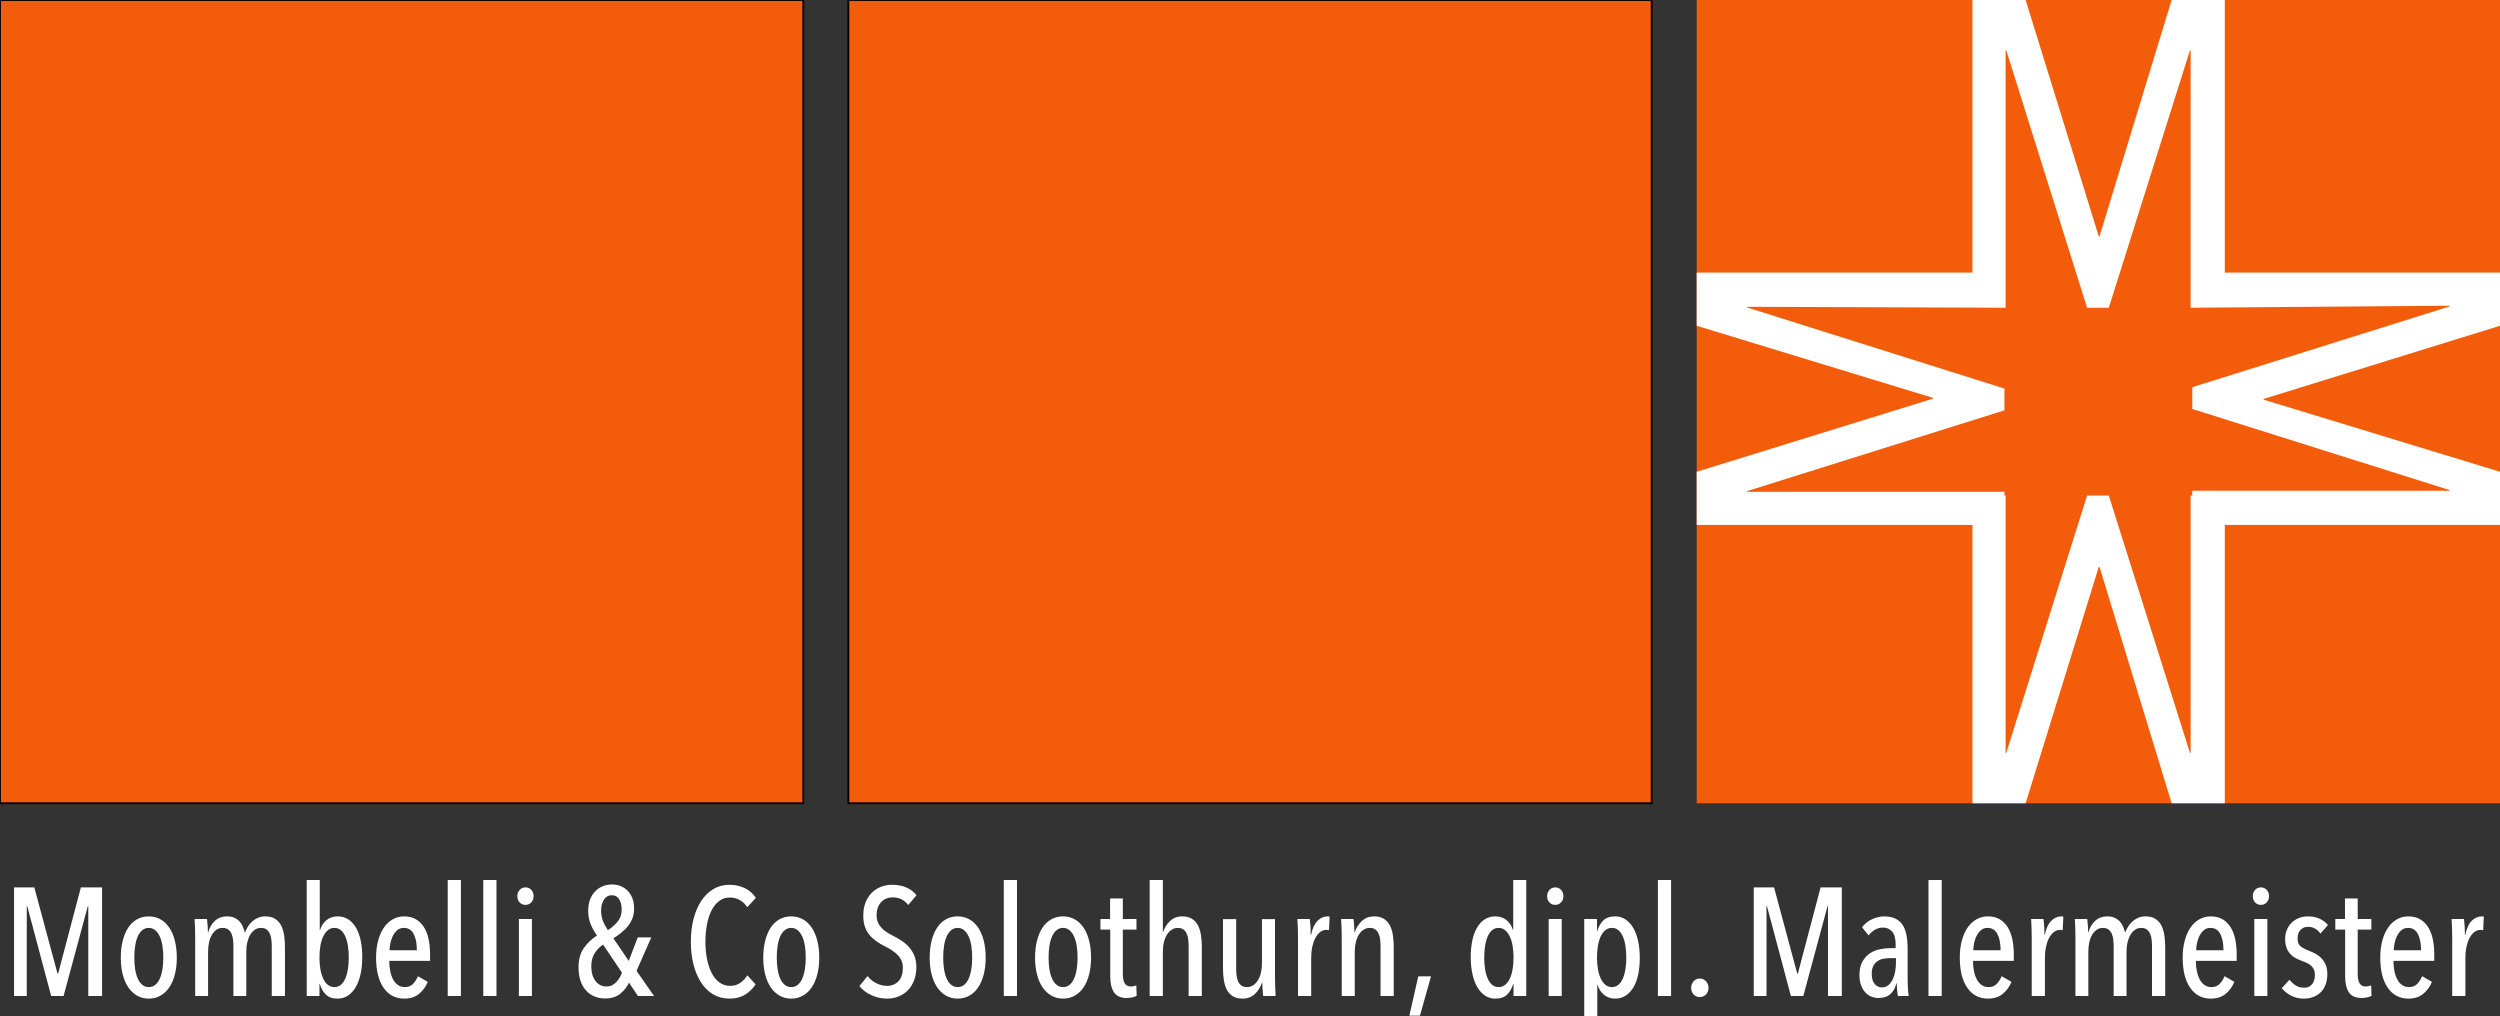
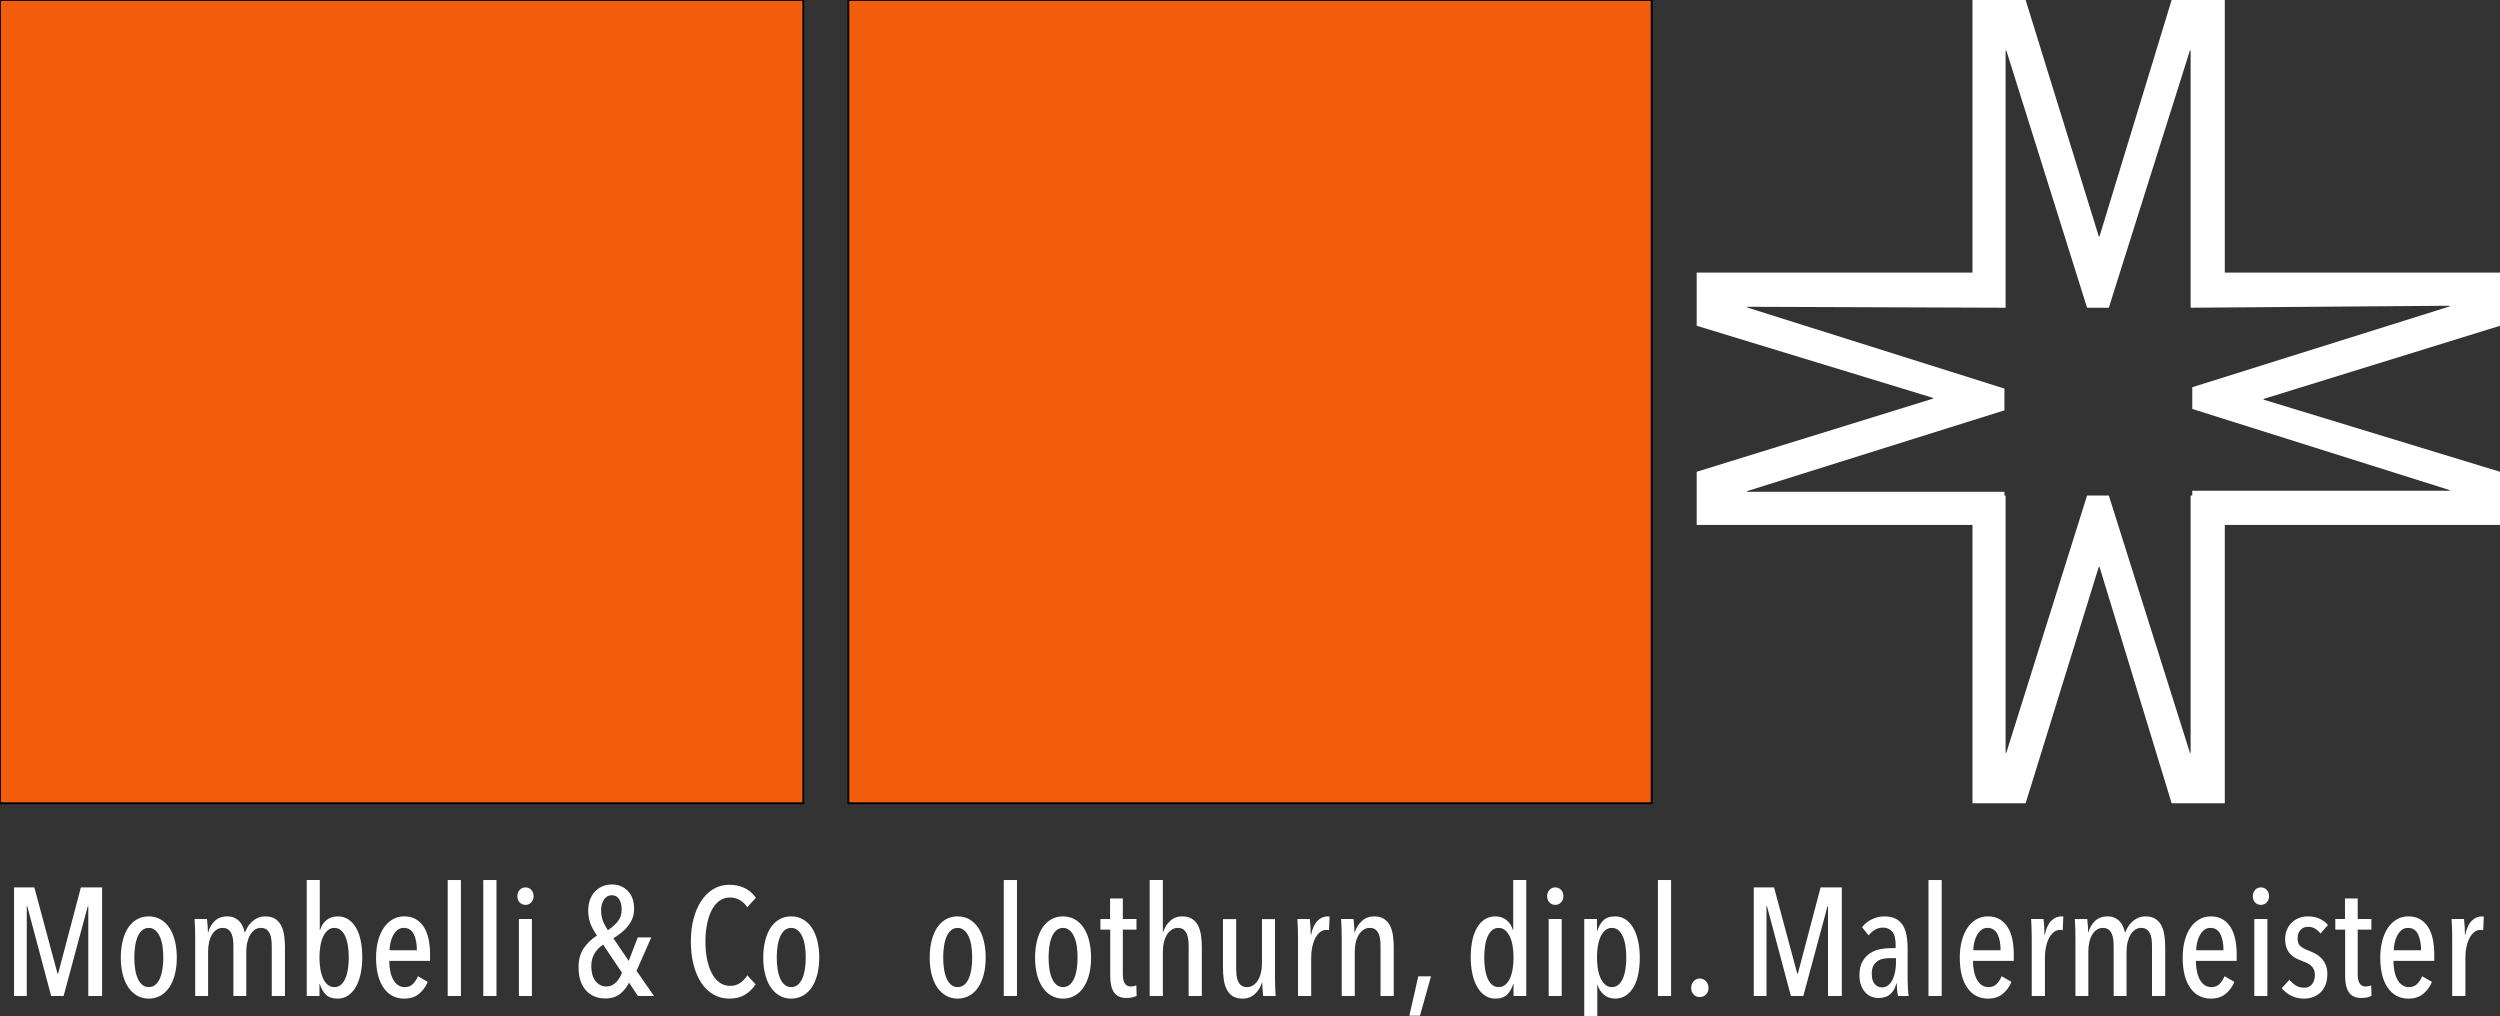
<svg xmlns="http://www.w3.org/2000/svg" version="1.1" id="Ebene_1" x="0px" y="0px" width="1352.627px" height="549.72px" viewBox="0 0 1352.627 549.72" enable-background="new 0 0 1352.627 549.72" xml:space="preserve">
  <rect x="0" y="0" width="1352.627" height="549.72" fill="#333333" stroke="none" />
  <g>
-     <rect x="917.997" fill="#F35C0B" width="434.63" height="434.6" />
    <path fill="#FFFFFF" d="M1352.627,176.257v-28.761h-148.9V0h-28.76l-39.031,127.929h-0.375L1095.969,0h-28.761v147.496H917.997   v28.76l127.929,39.031v0.375l-127.929,39.592v28.761h149.211V434.6h28.761l39.592-127.93h0.375l39.031,127.93h28.76V284.015h148.9   v-28.76l-127.929-39.031v-0.375L1352.627,176.257z M1185.238,166.496l140.11-1.071v0.374L1186.132,209.5v11.765l139.216,43.888   v0.373h-139.216v2.578h-0.894v139.217h-0.373l-43.888-139.217h-11.765l-43.701,139.217h-0.374V268.104h-0.645v-2.018H945.276   v-0.374l139.216-43.701v-11.765l-139.216-43.888v-0.373l139.861,0.511 M1085.137,166.496V27.279h0.374l43.701,139.217h11.765   l43.888-139.217h0.373v139.217" />
  </g>
  <rect x="458.999" fill="#F35C0B" stroke="#000000" stroke-miterlimit="10" width="434.63" height="434.6" />
  <rect fill="#F35C0B" stroke="#000000" stroke-miterlimit="10" width="434.63" height="434.6" />
  <g>
    <path fill="#FFFFFF" d="M47.767,538.887V490.25h-0.249l-13.114,48.637h-6.723L14.732,490.25h-0.249v48.637H7.595v-58.764H18.57   l12.555,46.646h0.332l12.306-46.646h11.474v58.764H47.767z" />
    <path fill="#FFFFFF" d="M95.656,518.137c0,3.32-0.346,6.338-1.037,9.047c-0.693,2.713-1.688,5.037-2.988,6.973   c-1.301,1.938-2.892,3.445-4.772,4.523c-1.882,1.078-4.013,1.619-6.391,1.619c-2.324,0-4.427-0.541-6.308-1.619   c-1.882-1.078-3.473-2.586-4.772-4.523c-1.301-1.936-2.297-4.26-2.988-6.973c-0.692-2.709-1.038-5.727-1.038-9.047   s0.345-6.361,1.038-9.129c0.691-2.768,1.673-5.117,2.947-7.055c1.272-1.938,2.849-3.445,4.731-4.525   c1.88-1.078,4.011-1.617,6.391-1.617c2.378,0,4.509,0.539,6.391,1.617c1.88,1.08,3.472,2.588,4.772,4.525   c1.3,1.938,2.295,4.287,2.988,7.055C95.31,511.776,95.656,514.817,95.656,518.137z M88.353,518.096   c0-2.262-0.153-4.373-0.457-6.332c-0.305-1.961-0.789-3.658-1.453-5.092c-0.664-1.436-1.494-2.566-2.49-3.395   c-0.996-0.826-2.158-1.242-3.486-1.242c-1.328,0-2.49,0.416-3.486,1.242c-0.996,0.828-1.813,1.959-2.448,3.395   c-0.637,1.434-1.108,3.131-1.411,5.092c-0.305,1.959-0.457,4.07-0.457,6.332c0,2.264,0.152,4.359,0.457,6.293   c0.303,1.932,0.774,3.615,1.411,5.049c0.635,1.436,1.452,2.566,2.448,3.395s2.158,1.24,3.486,1.24c1.383,0,2.573-0.412,3.569-1.24   c0.996-0.828,1.812-1.959,2.448-3.395c0.636-1.434,1.106-3.117,1.411-5.049C88.199,522.456,88.353,520.36,88.353,518.096z" />
    <path fill="#FFFFFF" d="M116.198,498.301c1.743-1.66,3.997-2.49,6.764-2.49c1.494,0,2.781,0.248,3.86,0.746s1.992,1.15,2.739,1.951   c0.747,0.803,1.341,1.715,1.785,2.738c0.442,1.025,0.801,2.09,1.079,3.195h0.166c0.386-0.996,0.884-2.004,1.494-3.029   c0.608-1.023,1.37-1.949,2.283-2.779s1.963-1.508,3.154-2.033c1.189-0.525,2.532-0.789,4.025-0.789c2.213,0,4.026,0.471,5.437,1.41   c1.411,0.941,2.49,2.188,3.237,3.736s1.258,3.318,1.536,5.311c0.276,1.992,0.415,4.014,0.415,6.061v26.559h-7.138v-26.619   c0-1.164-0.056-2.357-0.166-3.576c-0.112-1.221-0.374-2.33-0.789-3.328s-1.01-1.803-1.785-2.412   c-0.775-0.609-1.826-0.916-3.154-0.916c-1.162,0-2.228,0.318-3.195,0.957c-0.969,0.639-1.799,1.525-2.49,2.662   c-0.692,1.137-1.232,2.496-1.619,4.076c-0.388,1.58-0.581,3.312-0.581,5.199v23.957h-6.972v-26.619   c0-1.164-0.056-2.357-0.166-3.576c-0.112-1.221-0.374-2.33-0.789-3.328s-1.01-1.803-1.785-2.412   c-0.775-0.609-1.826-0.916-3.154-0.916c-1.162,0-2.228,0.318-3.195,0.957c-0.969,0.639-1.799,1.525-2.49,2.662   c-0.692,1.137-1.218,2.496-1.577,4.076c-0.36,1.58-0.54,3.312-0.54,5.199v23.957h-6.972v-31.125c0-1.66-0.029-3.443-0.083-5.354   c-0.056-1.908-0.139-3.637-0.249-5.188h6.723c0.166,1.385,0.291,2.768,0.373,4.15c0.083,1.385,0.125,2.406,0.125,3.07h0.166   C113.279,502.008,114.455,499.961,116.198,498.301z" />
    <path fill="#FFFFFF" d="M165.956,476.139h7.055v27.059h0.166c0.608-2.158,1.743-3.928,3.403-5.312   c1.66-1.383,3.707-2.074,6.142-2.074c2.158,0,4.067,0.539,5.727,1.617c1.66,1.08,3.057,2.602,4.192,4.566   c1.133,1.965,1.978,4.289,2.531,6.971c0.553,2.686,0.83,5.633,0.83,8.84c0,3.266-0.291,6.268-0.872,9.006s-1.439,5.105-2.573,7.096   c-1.135,1.992-2.532,3.557-4.191,4.691c-1.66,1.133-3.542,1.701-5.644,1.701c-2.878,0-5.05-0.762-6.516-2.283   c-1.467-1.521-2.532-3.416-3.196-5.686h-0.166v6.557h-6.889V476.139z M172.845,518.096c0,2.264,0.166,4.359,0.498,6.293   c0.332,1.932,0.83,3.615,1.494,5.049c0.664,1.436,1.507,2.566,2.532,3.395c1.023,0.828,2.199,1.24,3.527,1.24   c1.382,0,2.559-0.412,3.527-1.24c0.968-0.828,1.771-1.959,2.407-3.395c0.635-1.434,1.106-3.117,1.411-5.049   c0.303-1.934,0.456-4.029,0.456-6.293c0-2.262-0.153-4.373-0.456-6.332c-0.305-1.961-0.776-3.658-1.411-5.092   c-0.637-1.436-1.439-2.566-2.407-3.395c-0.969-0.826-2.145-1.242-3.527-1.242c-1.328,0-2.49,0.416-3.486,1.242   c-0.996,0.828-1.84,1.959-2.532,3.395c-0.692,1.434-1.204,3.131-1.536,5.092C173.01,513.723,172.845,515.834,172.845,518.096z" />
    <path fill="#FFFFFF" d="M210.609,519.881c0,2.004,0.179,3.869,0.54,5.594c0.359,1.725,0.884,3.229,1.577,4.508   c0.691,1.281,1.563,2.281,2.615,3.006c1.05,0.723,2.268,1.084,3.652,1.084c1.88,0,3.375-0.58,4.482-1.742   c1.106-1.162,1.992-2.545,2.656-4.15l5.312,3.072c-1.107,2.645-2.698,4.814-4.772,6.508c-2.075,1.691-4.718,2.539-7.927,2.539   c-4.759,0-8.494-1.951-11.205-5.852c-2.711-3.902-4.067-9.338-4.067-16.311c0-3.32,0.359-6.35,1.079-9.088   c0.718-2.738,1.743-5.09,3.071-7.055c1.328-1.965,2.933-3.486,4.814-4.566c1.88-1.078,3.955-1.617,6.225-1.617   c2.544,0,4.703,0.539,6.474,1.617c1.771,1.08,3.223,2.547,4.357,4.4c1.134,1.854,1.951,4.039,2.449,6.557s0.747,5.217,0.747,8.092   v3.404H210.609z M225.549,514.153c0-3.625-0.568-6.553-1.702-8.777c-1.135-2.227-2.919-3.34-5.354-3.34   c-1.439,0-2.643,0.426-3.61,1.279c-0.969,0.852-1.757,1.895-2.365,3.131c-0.61,1.238-1.052,2.557-1.328,3.957   c-0.278,1.402-0.415,2.652-0.415,3.75H225.549z" />
    <path fill="#FFFFFF" d="M242.232,538.887v-62.748h7.138v62.748H242.232z" />
    <path fill="#FFFFFF" d="M261.487,538.887v-62.748h7.138v62.748H261.487z" />
    <path fill="#FFFFFF" d="M288.711,484.854c0,1.385-0.429,2.52-1.286,3.404c-0.859,0.885-1.896,1.328-3.113,1.328   c-1.273,0-2.324-0.443-3.154-1.328s-1.245-2.02-1.245-3.404c0-1.328,0.415-2.447,1.245-3.361c0.83-0.912,1.88-1.369,3.154-1.369   c1.272,0,2.324,0.457,3.154,1.369C288.296,482.407,288.711,483.526,288.711,484.854z M280.743,538.887v-41.666h7.055v41.666   H280.743z" />
    <path fill="#FFFFFF" d="M345.149,538.887l-4.814-7.221c-1.107,2.324-2.697,4.33-4.772,6.018s-4.772,2.531-8.092,2.531   c-4.372,0-7.872-1.479-10.5-4.439c-2.629-2.961-3.943-7.125-3.943-12.492c0-4.15,0.955-7.594,2.864-10.334   c1.909-2.738,4.274-4.992,7.096-6.764c-1.771-2.6-3.002-4.91-3.693-6.932c-0.692-2.018-1.038-4.191-1.038-6.516   c0-2.211,0.318-4.191,0.955-5.934c0.636-1.742,1.536-3.223,2.698-4.441c1.162-1.215,2.517-2.156,4.067-2.82   c1.548-0.664,3.237-0.996,5.063-0.996c3.541,0,6.433,1.176,8.673,3.527c2.241,2.352,3.362,5.547,3.362,9.586   c0,1.938-0.305,3.68-0.913,5.229c-0.61,1.551-1.425,2.961-2.449,4.234c-1.024,1.273-2.214,2.447-3.569,3.527   c-1.356,1.078-2.781,2.088-4.274,3.029l8.3,12.201l4.897-12.699h7.304l-7.968,18.094l9.462,13.611H345.149z M326.309,511.083   c-0.83,0.555-1.619,1.191-2.366,1.908c-0.747,0.721-1.425,1.551-2.033,2.49c-0.61,0.941-1.093,2.008-1.453,3.195   c-0.36,1.191-0.54,2.533-0.54,4.027c0,3.43,0.76,6.129,2.283,8.092c1.521,1.965,3.499,2.945,5.934,2.945   c1.051,0,2.02-0.207,2.905-0.621c0.884-0.416,1.673-0.982,2.365-1.701c0.691-0.719,1.3-1.521,1.826-2.408   c0.525-0.885,0.955-1.797,1.287-2.738L326.309,511.083z M336.352,492.159c0-2.324-0.457-4.205-1.37-5.645   c-0.913-1.438-2.228-2.158-3.942-2.158c-1.771,0-3.183,0.775-4.233,2.324c-1.052,1.551-1.577,3.516-1.577,5.893   c0,1.992,0.291,3.791,0.872,5.396s1.507,3.375,2.78,5.311c2.046-1.326,3.804-2.863,5.271-4.605   C335.618,496.932,336.352,494.76,336.352,492.159z" />
    <path fill="#FFFFFF" d="M403.082,538.182c-2.324,1.41-5.146,2.117-8.466,2.117c-3.266,0-6.198-0.775-8.798-2.324   c-2.602-1.549-4.787-3.707-6.557-6.475c-1.771-2.766-3.126-6.018-4.067-9.752c-0.941-3.734-1.411-7.814-1.411-12.242   s0.484-8.521,1.453-12.285c0.967-3.762,2.351-7.014,4.15-9.752c1.797-2.738,3.984-4.883,6.557-6.432   c2.573-1.549,5.464-2.324,8.673-2.324c2.988,0,5.727,0.58,8.217,1.742c2.49,1.162,4.536,2.934,6.142,5.312l-4.648,5.062   c-1.218-1.77-2.628-3.084-4.233-3.941c-1.605-0.857-3.32-1.287-5.146-1.287c-2.27,0-4.233,0.637-5.893,1.908   c-1.66,1.273-3.029,2.988-4.108,5.146s-1.896,4.689-2.448,7.594c-0.554,2.906-0.83,5.99-0.83,9.256s0.276,6.336,0.83,9.213   c0.552,2.877,1.382,5.408,2.49,7.594c1.106,2.188,2.503,3.916,4.191,5.188c1.688,1.273,3.665,1.91,5.935,1.91   c2.046,0,3.859-0.553,5.437-1.66s2.835-2.463,3.776-4.068l4.482,4.898C407.314,534.903,405.405,536.772,403.082,538.182z" />
    <path fill="#FFFFFF" d="M443.253,518.137c0,3.32-0.346,6.338-1.037,9.047c-0.693,2.713-1.688,5.037-2.988,6.973   c-1.301,1.938-2.892,3.445-4.772,4.523c-1.882,1.078-4.013,1.619-6.391,1.619c-2.324,0-4.427-0.541-6.308-1.619   c-1.882-1.078-3.473-2.586-4.772-4.523c-1.301-1.936-2.297-4.26-2.988-6.973c-0.692-2.709-1.038-5.727-1.038-9.047   s0.345-6.361,1.038-9.129c0.691-2.768,1.673-5.117,2.947-7.055c1.272-1.938,2.849-3.445,4.731-4.525   c1.88-1.078,4.011-1.617,6.391-1.617c2.378,0,4.509,0.539,6.391,1.617c1.88,1.08,3.472,2.588,4.772,4.525   c1.3,1.938,2.295,4.287,2.988,7.055C442.907,511.776,443.253,514.817,443.253,518.137z M435.949,518.096   c0-2.262-0.153-4.373-0.457-6.332c-0.305-1.961-0.789-3.658-1.453-5.092c-0.664-1.436-1.494-2.566-2.49-3.395   c-0.996-0.826-2.158-1.242-3.486-1.242c-1.328,0-2.49,0.416-3.486,1.242c-0.996,0.828-1.813,1.959-2.448,3.395   c-0.637,1.434-1.108,3.131-1.411,5.092c-0.305,1.959-0.457,4.07-0.457,6.332c0,2.264,0.152,4.359,0.457,6.293   c0.303,1.932,0.774,3.615,1.411,5.049c0.635,1.436,1.452,2.566,2.448,3.395s2.158,1.24,3.486,1.24c1.383,0,2.573-0.412,3.569-1.24   c0.996-0.828,1.812-1.959,2.448-3.395c0.636-1.434,1.106-3.117,1.411-5.049C435.796,522.456,435.949,520.36,435.949,518.096z" />
-     <path fill="#FFFFFF" d="M495.791,523.284c0,2.656-0.415,5.051-1.245,7.18c-0.83,2.131-1.951,3.916-3.361,5.354   c-1.411,1.439-3.085,2.545-5.022,3.32c-1.938,0.773-4.012,1.162-6.225,1.162c-2.988,0-5.824-0.623-8.508-1.867   c-2.685-1.246-4.828-2.893-6.432-4.939l4.399-5.395c1.272,1.66,2.863,2.961,4.772,3.9c1.909,0.941,3.831,1.412,5.769,1.412   c2.49,0,4.536-0.83,6.142-2.49c1.604-1.66,2.407-4.068,2.407-7.223c0-1.492-0.249-2.807-0.747-3.941   c-0.498-1.133-1.19-2.158-2.075-3.07c-0.886-0.914-1.896-1.744-3.03-2.49c-1.135-0.748-2.365-1.453-3.693-2.117   c-1.605-0.773-3.113-1.646-4.523-2.615c-1.411-0.967-2.67-2.088-3.777-3.361c-1.107-1.271-1.979-2.779-2.614-4.523   c-0.637-1.742-0.955-3.803-0.955-6.184c0-2.822,0.442-5.283,1.328-7.387c0.884-2.102,2.061-3.846,3.527-5.229   c1.466-1.383,3.14-2.406,5.021-3.07c1.88-0.664,3.79-0.996,5.727-0.996c2.822,0,5.354,0.471,7.595,1.41   c2.241,0.941,4.108,2.354,5.603,4.232l-4.482,5.312c-2.104-2.766-4.925-4.15-8.466-4.15c-1.052,0-2.089,0.182-3.112,0.541   c-1.025,0.359-1.951,0.941-2.781,1.742c-0.83,0.803-1.494,1.812-1.992,3.029c-0.498,1.219-0.747,2.686-0.747,4.398   c0,1.494,0.235,2.781,0.706,3.859c0.469,1.08,1.106,2.049,1.909,2.906c0.802,0.857,1.729,1.633,2.781,2.324   c1.05,0.691,2.185,1.342,3.403,1.949c1.548,0.775,3.071,1.648,4.565,2.615c1.494,0.969,2.849,2.117,4.067,3.445   c1.217,1.326,2.2,2.891,2.947,4.689S495.791,520.905,495.791,523.284z" />
    <path fill="#FFFFFF" d="M533.305,518.137c0,3.32-0.346,6.338-1.037,9.047c-0.693,2.713-1.688,5.037-2.988,6.973   c-1.301,1.938-2.892,3.445-4.772,4.523c-1.882,1.078-4.013,1.619-6.391,1.619c-2.324,0-4.427-0.541-6.308-1.619   c-1.882-1.078-3.473-2.586-4.772-4.523c-1.301-1.936-2.297-4.26-2.988-6.973c-0.692-2.709-1.038-5.727-1.038-9.047   s0.345-6.361,1.038-9.129c0.691-2.768,1.673-5.117,2.947-7.055c1.272-1.938,2.849-3.445,4.731-4.525   c1.88-1.078,4.011-1.617,6.391-1.617c2.378,0,4.509,0.539,6.391,1.617c1.88,1.08,3.472,2.588,4.772,4.525   c1.3,1.938,2.295,4.287,2.988,7.055C532.958,511.776,533.305,514.817,533.305,518.137z M526.001,518.096   c0-2.262-0.153-4.373-0.457-6.332c-0.305-1.961-0.789-3.658-1.453-5.092c-0.664-1.436-1.494-2.566-2.49-3.395   c-0.996-0.826-2.158-1.242-3.486-1.242c-1.328,0-2.49,0.416-3.486,1.242c-0.996,0.828-1.813,1.959-2.448,3.395   c-0.637,1.434-1.108,3.131-1.411,5.092c-0.305,1.959-0.457,4.07-0.457,6.332c0,2.264,0.152,4.359,0.457,6.293   c0.303,1.932,0.774,3.615,1.411,5.049c0.635,1.436,1.452,2.566,2.448,3.395s2.158,1.24,3.486,1.24c1.383,0,2.573-0.412,3.569-1.24   c0.996-0.828,1.812-1.959,2.448-3.395c0.636-1.434,1.106-3.117,1.411-5.049C525.848,522.456,526.001,520.36,526.001,518.096z" />
    <path fill="#FFFFFF" d="M543.098,538.887v-62.748h7.138v62.748H543.098z" />
    <path fill="#FFFFFF" d="M590.324,518.137c0,3.32-0.346,6.338-1.037,9.047c-0.693,2.713-1.688,5.037-2.988,6.973   c-1.301,1.938-2.892,3.445-4.772,4.523c-1.882,1.078-4.013,1.619-6.391,1.619c-2.324,0-4.427-0.541-6.308-1.619   c-1.882-1.078-3.473-2.586-4.772-4.523c-1.301-1.936-2.297-4.26-2.988-6.973c-0.692-2.709-1.038-5.727-1.038-9.047   s0.345-6.361,1.038-9.129c0.691-2.768,1.673-5.117,2.947-7.055c1.272-1.938,2.849-3.445,4.731-4.525   c1.88-1.078,4.011-1.617,6.391-1.617c2.378,0,4.509,0.539,6.391,1.617c1.88,1.08,3.472,2.588,4.772,4.525   c1.3,1.938,2.295,4.287,2.988,7.055C589.978,511.776,590.324,514.817,590.324,518.137z M583.021,518.096   c0-2.262-0.153-4.373-0.457-6.332c-0.305-1.961-0.789-3.658-1.453-5.092c-0.664-1.436-1.494-2.566-2.49-3.395   c-0.996-0.826-2.158-1.242-3.486-1.242c-1.328,0-2.49,0.416-3.486,1.242c-0.996,0.828-1.813,1.959-2.448,3.395   c-0.637,1.434-1.108,3.131-1.411,5.092c-0.305,1.959-0.457,4.07-0.457,6.332c0,2.264,0.152,4.359,0.457,6.293   c0.303,1.932,0.774,3.615,1.411,5.049c0.635,1.436,1.452,2.566,2.448,3.395s2.158,1.24,3.486,1.24c1.383,0,2.573-0.412,3.569-1.24   c0.996-0.828,1.812-1.959,2.448-3.395c0.636-1.434,1.106-3.117,1.411-5.049C582.867,522.456,583.021,520.36,583.021,518.096z" />
    <path fill="#FFFFFF" d="M612.567,539.635c-0.996,0.221-1.992,0.332-2.988,0.332c-3.21,0-5.492-1.025-6.848-3.072   c-1.356-2.045-2.033-4.896-2.033-8.549v-25.398h-5.312v-5.727h5.229V486.1h6.889v11.121h7.387v5.727h-7.387v23.924   c0,2.428,0.359,4.18,1.079,5.256c0.719,1.078,1.797,1.613,3.237,1.613c0.498,0,1.023-0.059,1.577-0.18   c0.553-0.121,1.023-0.256,1.411-0.4l0.166,5.645C614.365,539.137,613.563,539.413,612.567,539.635z" />
    <path fill="#FFFFFF" d="M629.167,538.887h-7.138v-62.748h7.138v28.137h0.166c0.719-2.322,1.964-4.314,3.735-5.975   c1.77-1.66,3.956-2.49,6.557-2.49c2.213,0,4.026,0.471,5.437,1.41c1.411,0.941,2.49,2.188,3.237,3.736s1.258,3.318,1.535,5.311   c0.276,1.992,0.415,4.014,0.415,6.061v26.559h-7.138v-26.619c0-1.164-0.056-2.357-0.166-3.576c-0.112-1.221-0.374-2.33-0.789-3.328   s-1.01-1.803-1.785-2.412c-0.775-0.609-1.826-0.916-3.154-0.916c-1.162,0-2.241,0.318-3.237,0.957   c-0.996,0.639-1.855,1.525-2.573,2.662c-0.72,1.137-1.273,2.496-1.66,4.076c-0.388,1.58-0.581,3.312-0.581,5.199V538.887z" />
    <path fill="#FFFFFF" d="M668.84,497.305v26.559c0,1.162,0.054,2.354,0.166,3.57c0.11,1.217,0.374,2.324,0.789,3.32   s1.009,1.799,1.785,2.406c0.774,0.609,1.826,0.912,3.154,0.912c1.162,0,2.241-0.316,3.237-0.953s1.853-1.521,2.573-2.656   c0.719-1.133,1.272-2.49,1.66-4.066c0.386-1.578,0.581-3.307,0.581-5.188v-23.904h7.055v31.125c0,1.66,0.027,3.438,0.083,5.33   c0.055,1.896,0.138,3.605,0.249,5.127h-6.723c-0.166-1.383-0.291-2.766-0.374-4.15c-0.083-1.381-0.125-2.406-0.125-3.07h-0.166   c-0.775,2.436-2.062,4.482-3.859,6.143c-1.799,1.66-3.999,2.49-6.599,2.49c-2.27,0-4.096-0.465-5.478-1.393   c-1.384-0.928-2.449-2.158-3.195-3.693c-0.747-1.533-1.259-3.297-1.536-5.289c-0.278-1.992-0.415-4.012-0.415-6.061v-26.559H668.84   z" />
    <path fill="#FFFFFF" d="M712.829,498.217c1.604-1.604,3.458-2.406,5.561-2.406c0.442,0,0.774,0.027,0.996,0.082l-0.332,7.387   c-0.222-0.053-0.444-0.096-0.664-0.123c-0.222-0.027-0.471-0.043-0.747-0.043c-1.328,0-2.504,0.43-3.527,1.287   c-1.025,0.859-1.882,1.979-2.573,3.361c-0.692,1.385-1.218,2.947-1.577,4.689c-0.36,1.744-0.54,3.527-0.54,5.354v21.082h-7.138   v-31.125c0-1.66-0.029-3.443-0.083-5.354c-0.056-1.908-0.139-3.637-0.249-5.188h6.723c0.166,1.385,0.291,2.822,0.373,4.316   c0.083,1.494,0.125,2.934,0.125,4.316h0.166C710.062,502.368,711.224,499.823,712.829,498.217z" />
    <path fill="#FFFFFF" d="M746.941,538.887v-26.619c0-1.164-0.056-2.357-0.166-3.576c-0.112-1.221-0.374-2.33-0.789-3.328   s-1.01-1.803-1.785-2.412c-0.775-0.609-1.826-0.916-3.154-0.916c-1.162,0-2.241,0.318-3.237,0.957   c-0.996,0.639-1.855,1.525-2.573,2.662c-0.72,1.137-1.273,2.496-1.66,4.076c-0.388,1.58-0.581,3.312-0.581,5.199v23.957h-7.055   v-31.125c0-1.66-0.029-3.443-0.083-5.354c-0.056-1.908-0.139-3.637-0.249-5.188h6.723c0.166,1.385,0.291,2.768,0.373,4.15   c0.083,1.385,0.125,2.406,0.125,3.07h0.166c0.774-2.434,2.061-4.48,3.86-6.141c1.797-1.66,3.997-2.49,6.598-2.49   c2.213,0,4.026,0.471,5.437,1.41c1.411,0.941,2.49,2.188,3.237,3.736s1.258,3.318,1.535,5.311c0.276,1.992,0.415,4.014,0.415,6.061   v26.559H746.941z" />
    <path fill="#FFFFFF" d="M768.271,549.512h-5.727l4.814-21.248h6.889L768.271,549.512z" />
    <path fill="#FFFFFF" d="M818.9,538.887v-6.557h-0.166c-0.664,2.27-1.73,4.164-3.196,5.686c-1.466,1.521-3.639,2.283-6.515,2.283   c-2.104,0-3.984-0.568-5.644-1.701c-1.66-1.135-3.058-2.699-4.191-4.691c-1.135-1.99-1.992-4.357-2.573-7.096   s-0.872-5.74-0.872-9.006c0-3.207,0.276-6.154,0.83-8.84c0.553-2.682,1.397-5.006,2.532-6.971c1.133-1.965,2.531-3.486,4.191-4.566   c1.66-1.078,3.569-1.617,5.727-1.617c2.434,0,4.482,0.691,6.142,2.074c1.66,1.385,2.793,3.154,3.403,5.312h0.166v-27.059h7.055   v62.748H818.9z M818.9,518.096c0-2.262-0.166-4.373-0.498-6.332c-0.332-1.961-0.844-3.658-1.536-5.092   c-0.692-1.436-1.535-2.566-2.531-3.395c-0.996-0.826-2.158-1.242-3.486-1.242c-1.384,0-2.56,0.416-3.527,1.242   c-0.969,0.828-1.771,1.959-2.407,3.395c-0.637,1.434-1.108,3.131-1.411,5.092c-0.305,1.959-0.457,4.07-0.457,6.332   c0,2.264,0.152,4.359,0.457,6.293c0.303,1.932,0.774,3.615,1.411,5.049c0.635,1.436,1.438,2.566,2.407,3.395   c0.967,0.828,2.144,1.24,3.527,1.24c1.328,0,2.503-0.412,3.528-1.24c1.023-0.828,1.867-1.959,2.531-3.395   c0.664-1.434,1.162-3.117,1.494-5.049C818.734,522.456,818.9,520.36,818.9,518.096z" />
    <path fill="#FFFFFF" d="M845.875,484.854c0,1.385-0.429,2.52-1.286,3.404c-0.859,0.885-1.896,1.328-3.113,1.328   c-1.273,0-2.324-0.443-3.154-1.328s-1.245-2.02-1.245-3.404c0-1.328,0.415-2.447,1.245-3.361c0.83-0.912,1.88-1.369,3.154-1.369   c1.272,0,2.324,0.457,3.154,1.369C845.459,482.407,845.875,483.526,845.875,484.854z M837.907,538.887v-41.666h7.055v41.666   H837.907z" />
    <path fill="#FFFFFF" d="M864.051,497.221v6.475h0.166c0.664-2.268,1.729-4.15,3.196-5.645c1.465-1.494,3.638-2.24,6.516-2.24   c2.102,0,3.984,0.568,5.644,1.701c1.66,1.135,3.057,2.697,4.191,4.689c1.133,1.992,1.992,4.357,2.573,7.096   c0.581,2.74,0.872,5.715,0.872,8.924s-0.277,6.17-0.83,8.881c-0.554,2.711-1.398,5.035-2.531,6.971   c-1.135,1.938-2.532,3.459-4.192,4.566c-1.66,1.105-3.569,1.66-5.727,1.66c-2.436,0-4.482-0.707-6.142-2.117   c-1.66-1.41-2.795-3.195-3.403-5.354h-0.166v25.979h-7.055v-61.586H864.051z M864.051,518.014c0,2.262,0.166,4.373,0.498,6.332   c0.332,1.961,0.843,3.658,1.536,5.092c0.691,1.436,1.536,2.566,2.532,3.395c0.996,0.828,2.158,1.24,3.486,1.24   c1.382,0,2.559-0.412,3.527-1.24c0.968-0.828,1.771-1.959,2.407-3.395c0.635-1.434,1.106-3.131,1.411-5.092   c0.303-1.959,0.456-4.07,0.456-6.332c0-2.209-0.153-4.291-0.456-6.25c-0.305-1.961-0.776-3.658-1.411-5.092   c-0.637-1.436-1.439-2.566-2.407-3.395c-0.969-0.826-2.145-1.242-3.527-1.242c-1.328,0-2.504,0.416-3.527,1.242   c-1.025,0.828-1.868,1.959-2.532,3.395c-0.664,1.434-1.162,3.131-1.494,5.092C864.217,513.723,864.051,515.805,864.051,518.014z" />
    <path fill="#FFFFFF" d="M897.002,538.887v-62.748h7.138v62.748H897.002z" />
    <path fill="#FFFFFF" d="M924.391,534.489c0,1.439-0.457,2.629-1.369,3.568c-0.913,0.941-2.034,1.412-3.362,1.412   s-2.436-0.471-3.32-1.412c-0.886-0.939-1.328-2.129-1.328-3.568c0-1.383,0.442-2.572,1.328-3.568   c0.884-0.996,1.992-1.494,3.32-1.494s2.449,0.498,3.362,1.494C923.935,531.917,924.391,533.106,924.391,534.489z" />
    <path fill="#FFFFFF" d="M989.047,538.887V490.25h-0.249l-13.114,48.637h-6.723l-12.948-48.637h-0.249v48.637h-6.889v-58.764h10.975   l12.555,46.646h0.332l12.306-46.646h11.474v58.764H989.047z" />
    <path fill="#FFFFFF" d="M1026.894,538.887c-0.222-1.271-0.388-2.545-0.498-3.818c-0.111-1.271-0.166-2.295-0.166-3.07h-0.166   c-0.61,2.49-1.702,4.441-3.279,5.852s-3.749,2.117-6.516,2.117c-1.162,0-2.353-0.223-3.569-0.664   c-1.218-0.443-2.311-1.162-3.278-2.158c-0.969-0.996-1.771-2.27-2.407-3.818c-0.637-1.549-0.955-3.457-0.955-5.727   c0-2.988,0.54-5.438,1.619-7.346c1.079-1.91,2.434-3.402,4.067-4.482c1.632-1.078,3.445-1.811,5.437-2.199   c1.992-0.387,3.901-0.582,5.727-0.582h2.739v-1.824c0-3.266-0.623-5.631-1.868-7.098c-1.245-1.465-2.919-2.199-5.021-2.199   c-1.55,0-2.988,0.389-4.316,1.162c-1.328,0.775-2.463,1.799-3.403,3.07l-3.569-4.398c1.382-1.881,3.181-3.332,5.395-4.357   c2.212-1.023,4.399-1.535,6.557-1.535c2.378,0,4.385,0.387,6.018,1.162c1.631,0.775,2.946,1.908,3.942,3.402   s1.702,3.334,2.116,5.52c0.415,2.188,0.623,4.662,0.623,7.428v16.85c0,1.439,0.055,3.002,0.166,4.689   c0.11,1.689,0.249,3.029,0.415,4.025H1026.894z M1025.815,518.387h-3.071c-1.273,0-2.504,0.111-3.693,0.332   c-1.19,0.221-2.255,0.65-3.195,1.285c-0.942,0.637-1.702,1.51-2.283,2.615c-0.581,1.107-0.872,2.52-0.872,4.232   c0,2.547,0.553,4.414,1.66,5.604c1.106,1.189,2.378,1.783,3.818,1.783c1.438,0,2.642-0.428,3.61-1.285   c0.968-0.857,1.756-1.951,2.366-3.279c0.608-1.328,1.038-2.779,1.287-4.357c0.249-1.576,0.374-3.084,0.374-4.523V518.387z" />
    <path fill="#FFFFFF" d="M1043.411,538.887v-62.748h7.138v62.748H1043.411z" />
    <path fill="#FFFFFF" d="M1067.48,519.881c0,2.004,0.179,3.869,0.54,5.594c0.359,1.725,0.884,3.229,1.577,4.508   c0.691,1.281,1.563,2.281,2.615,3.006c1.05,0.723,2.268,1.084,3.652,1.084c1.88,0,3.375-0.58,4.482-1.742   c1.106-1.162,1.992-2.545,2.656-4.15l5.312,3.072c-1.107,2.645-2.698,4.814-4.772,6.508c-2.075,1.691-4.718,2.539-7.927,2.539   c-4.759,0-8.494-1.951-11.205-5.852c-2.711-3.902-4.067-9.338-4.067-16.311c0-3.32,0.359-6.35,1.079-9.088   c0.718-2.738,1.743-5.09,3.071-7.055c1.328-1.965,2.933-3.486,4.814-4.566c1.88-1.078,3.955-1.617,6.225-1.617   c2.544,0,4.703,0.539,6.474,1.617c1.771,1.08,3.223,2.547,4.357,4.4c1.134,1.854,1.951,4.039,2.449,6.557s0.747,5.217,0.747,8.092   v3.404H1067.48z M1082.42,514.153c0-3.625-0.568-6.553-1.702-8.777c-1.135-2.227-2.919-3.34-5.354-3.34   c-1.439,0-2.643,0.426-3.61,1.279c-0.969,0.852-1.757,1.895-2.365,3.131c-0.61,1.238-1.052,2.557-1.328,3.957   c-0.278,1.402-0.415,2.652-0.415,3.75H1082.42z" />
    <path fill="#FFFFFF" d="M1109.81,498.217c1.604-1.604,3.458-2.406,5.561-2.406c0.442,0,0.774,0.027,0.996,0.082l-0.332,7.387   c-0.222-0.053-0.444-0.096-0.664-0.123c-0.222-0.027-0.471-0.043-0.747-0.043c-1.328,0-2.504,0.43-3.527,1.287   c-1.025,0.859-1.882,1.979-2.573,3.361c-0.692,1.385-1.218,2.947-1.577,4.689c-0.36,1.744-0.54,3.527-0.54,5.354v21.082h-7.138   v-31.125c0-1.66-0.029-3.443-0.083-5.354c-0.056-1.908-0.139-3.637-0.249-5.188h6.723c0.166,1.385,0.291,2.822,0.373,4.316   c0.083,1.494,0.125,2.934,0.125,4.316h0.166C1107.042,502.368,1108.204,499.823,1109.81,498.217z" />
    <path fill="#FFFFFF" d="M1133.505,498.301c1.743-1.66,3.997-2.49,6.764-2.49c1.494,0,2.781,0.248,3.86,0.746   s1.992,1.15,2.739,1.951c0.747,0.803,1.341,1.715,1.785,2.738c0.442,1.025,0.801,2.09,1.079,3.195h0.166   c0.386-0.996,0.884-2.004,1.494-3.029c0.608-1.023,1.37-1.949,2.283-2.779s1.963-1.508,3.154-2.033   c1.189-0.525,2.532-0.789,4.025-0.789c2.213,0,4.026,0.471,5.437,1.41c1.411,0.941,2.49,2.188,3.237,3.736s1.258,3.318,1.536,5.311   c0.276,1.992,0.415,4.014,0.415,6.061v26.559h-7.138v-26.619c0-1.164-0.056-2.357-0.166-3.576c-0.112-1.221-0.374-2.33-0.789-3.328   s-1.01-1.803-1.785-2.412c-0.775-0.609-1.826-0.916-3.154-0.916c-1.162,0-2.228,0.318-3.195,0.957   c-0.969,0.639-1.799,1.525-2.49,2.662c-0.692,1.137-1.232,2.496-1.619,4.076c-0.388,1.58-0.581,3.312-0.581,5.199v23.957h-6.972   v-26.619c0-1.164-0.056-2.357-0.166-3.576c-0.112-1.221-0.374-2.33-0.789-3.328s-1.01-1.803-1.785-2.412   c-0.775-0.609-1.826-0.916-3.154-0.916c-1.162,0-2.228,0.318-3.195,0.957c-0.969,0.639-1.799,1.525-2.49,2.662   c-0.692,1.137-1.218,2.496-1.577,4.076c-0.36,1.58-0.54,3.312-0.54,5.199v23.957h-6.972v-31.125c0-1.66-0.029-3.443-0.083-5.354   c-0.056-1.908-0.139-3.637-0.249-5.188h6.723c0.166,1.385,0.291,2.768,0.373,4.15c0.083,1.385,0.125,2.406,0.125,3.07h0.166   C1130.586,502.008,1131.762,499.961,1133.505,498.301z" />
    <path fill="#FFFFFF" d="M1188.077,519.881c0,2.004,0.179,3.869,0.54,5.594c0.359,1.725,0.884,3.229,1.577,4.508   c0.691,1.281,1.563,2.281,2.615,3.006c1.05,0.723,2.268,1.084,3.652,1.084c1.88,0,3.375-0.58,4.482-1.742   c1.106-1.162,1.992-2.545,2.656-4.15l5.312,3.072c-1.107,2.645-2.698,4.814-4.772,6.508c-2.075,1.691-4.718,2.539-7.927,2.539   c-4.759,0-8.494-1.951-11.205-5.852c-2.711-3.902-4.067-9.338-4.067-16.311c0-3.32,0.359-6.35,1.079-9.088   c0.718-2.738,1.743-5.09,3.071-7.055c1.328-1.965,2.933-3.486,4.814-4.566c1.88-1.078,3.955-1.617,6.225-1.617   c2.544,0,4.703,0.539,6.474,1.617c1.771,1.08,3.223,2.547,4.357,4.4c1.134,1.854,1.951,4.039,2.449,6.557s0.747,5.217,0.747,8.092   v3.404H1188.077z M1203.017,514.153c0-3.625-0.568-6.553-1.702-8.777c-1.135-2.227-2.919-3.34-5.354-3.34   c-1.439,0-2.643,0.426-3.61,1.279c-0.969,0.852-1.757,1.895-2.365,3.131c-0.61,1.238-1.052,2.557-1.328,3.957   c-0.278,1.402-0.415,2.652-0.415,3.75H1203.017z" />
    <path fill="#FFFFFF" d="M1227.667,484.854c0,1.385-0.429,2.52-1.286,3.404c-0.859,0.885-1.896,1.328-3.113,1.328   c-1.273,0-2.324-0.443-3.154-1.328s-1.245-2.02-1.245-3.404c0-1.328,0.415-2.447,1.245-3.361c0.83-0.912,1.88-1.369,3.154-1.369   c1.272,0,2.324,0.457,3.154,1.369C1227.252,482.407,1227.667,483.526,1227.667,484.854z M1219.7,538.887v-41.666h7.055v41.666   H1219.7z" />
    <path fill="#FFFFFF" d="M1255.472,505.106c-0.72-1.049-1.647-1.922-2.781-2.613c-1.135-0.691-2.477-1.037-4.025-1.037   c-1.605,0-2.934,0.566-3.984,1.701c-1.052,1.135-1.577,2.67-1.577,4.605c0,1.938,0.54,3.35,1.619,4.234s2.725,1.742,4.938,2.572   c1.162,0.443,2.31,0.982,3.444,1.619c1.133,0.637,2.158,1.451,3.071,2.447c0.913,0.996,1.646,2.172,2.199,3.527   c0.553,1.357,0.83,2.977,0.83,4.855c0,2.158-0.319,4.068-0.955,5.729c-0.637,1.658-1.522,3.043-2.656,4.148   c-1.135,1.107-2.477,1.951-4.026,2.531c-1.55,0.582-3.237,0.873-5.063,0.873c-2.49,0-4.759-0.514-6.806-1.535   c-2.048-1.023-3.764-2.395-5.146-4.109l4.15-4.564c0.94,1.162,2.046,2.172,3.32,3.029c1.272,0.857,2.849,1.285,4.731,1.285   c1.771,0,3.167-0.635,4.192-1.908c1.023-1.271,1.535-2.932,1.535-4.98c0-1.162-0.194-2.158-0.581-2.988   c-0.388-0.83-0.913-1.535-1.577-2.115c-0.664-0.582-1.453-1.08-2.366-1.494c-0.913-0.416-1.896-0.816-2.946-1.203   c-1.052-0.387-2.089-0.857-3.113-1.412c-1.024-0.553-1.95-1.285-2.78-2.199c-0.83-0.912-1.494-2.02-1.992-3.32   c-0.498-1.299-0.747-2.891-0.747-4.771c0-1.826,0.318-3.486,0.955-4.98c0.636-1.494,1.507-2.781,2.615-3.859   c1.106-1.08,2.407-1.908,3.901-2.49c1.494-0.58,3.098-0.871,4.814-0.871c2.49,0,4.634,0.43,6.433,1.287   c1.797,0.857,3.278,1.979,4.44,3.361L1255.472,505.106z" />
    <path fill="#FFFFFF" d="M1280.704,539.635c-0.996,0.221-1.992,0.332-2.988,0.332c-3.21,0-5.492-1.025-6.848-3.072   c-1.356-2.045-2.033-4.896-2.033-8.549v-25.398h-5.312v-5.727h5.229V486.1h6.889v11.121h7.387v5.727h-7.387v23.924   c0,2.428,0.359,4.18,1.079,5.256c0.719,1.078,1.797,1.613,3.237,1.613c0.498,0,1.023-0.059,1.577-0.18   c0.553-0.121,1.023-0.256,1.411-0.4l0.166,5.645C1282.501,539.137,1281.7,539.413,1280.704,539.635z" />
    <path fill="#FFFFFF" d="M1294.979,519.881c0,2.004,0.179,3.869,0.54,5.594c0.359,1.725,0.884,3.229,1.577,4.508   c0.691,1.281,1.563,2.281,2.615,3.006c1.05,0.723,2.268,1.084,3.652,1.084c1.88,0,3.375-0.58,4.482-1.742   c1.106-1.162,1.992-2.545,2.656-4.15l5.312,3.072c-1.107,2.645-2.698,4.814-4.772,6.508c-2.075,1.691-4.718,2.539-7.927,2.539   c-4.759,0-8.494-1.951-11.205-5.852c-2.711-3.902-4.067-9.338-4.067-16.311c0-3.32,0.359-6.35,1.079-9.088   c0.718-2.738,1.743-5.09,3.071-7.055c1.328-1.965,2.933-3.486,4.814-4.566c1.88-1.078,3.955-1.617,6.225-1.617   c2.544,0,4.703,0.539,6.474,1.617c1.771,1.08,3.223,2.547,4.357,4.4c1.134,1.854,1.951,4.039,2.449,6.557s0.747,5.217,0.747,8.092   v3.404H1294.979z M1309.919,514.153c0-3.625-0.568-6.553-1.702-8.777c-1.135-2.227-2.919-3.34-5.354-3.34   c-1.439,0-2.643,0.426-3.61,1.279c-0.969,0.852-1.757,1.895-2.365,3.131c-0.61,1.238-1.052,2.557-1.328,3.957   c-0.278,1.402-0.415,2.652-0.415,3.75H1309.919z" />
    <path fill="#FFFFFF" d="M1337.309,498.217c1.604-1.604,3.458-2.406,5.561-2.406c0.442,0,0.774,0.027,0.996,0.082l-0.332,7.387   c-0.222-0.053-0.444-0.096-0.664-0.123c-0.222-0.027-0.471-0.043-0.747-0.043c-1.328,0-2.504,0.43-3.527,1.287   c-1.025,0.859-1.882,1.979-2.573,3.361c-0.692,1.385-1.218,2.947-1.577,4.689c-0.36,1.744-0.54,3.527-0.54,5.354v21.082h-7.138   v-31.125c0-1.66-0.029-3.443-0.083-5.354c-0.056-1.908-0.139-3.637-0.249-5.188h6.723c0.166,1.385,0.291,2.822,0.373,4.316   c0.083,1.494,0.125,2.934,0.125,4.316h0.166C1334.542,502.368,1335.704,499.823,1337.309,498.217z" />
  </g>
  <g>
</g>
  <g>
</g>
  <g>
</g>
  <g>
</g>
  <g>
</g>
  <g>
</g>
</svg>